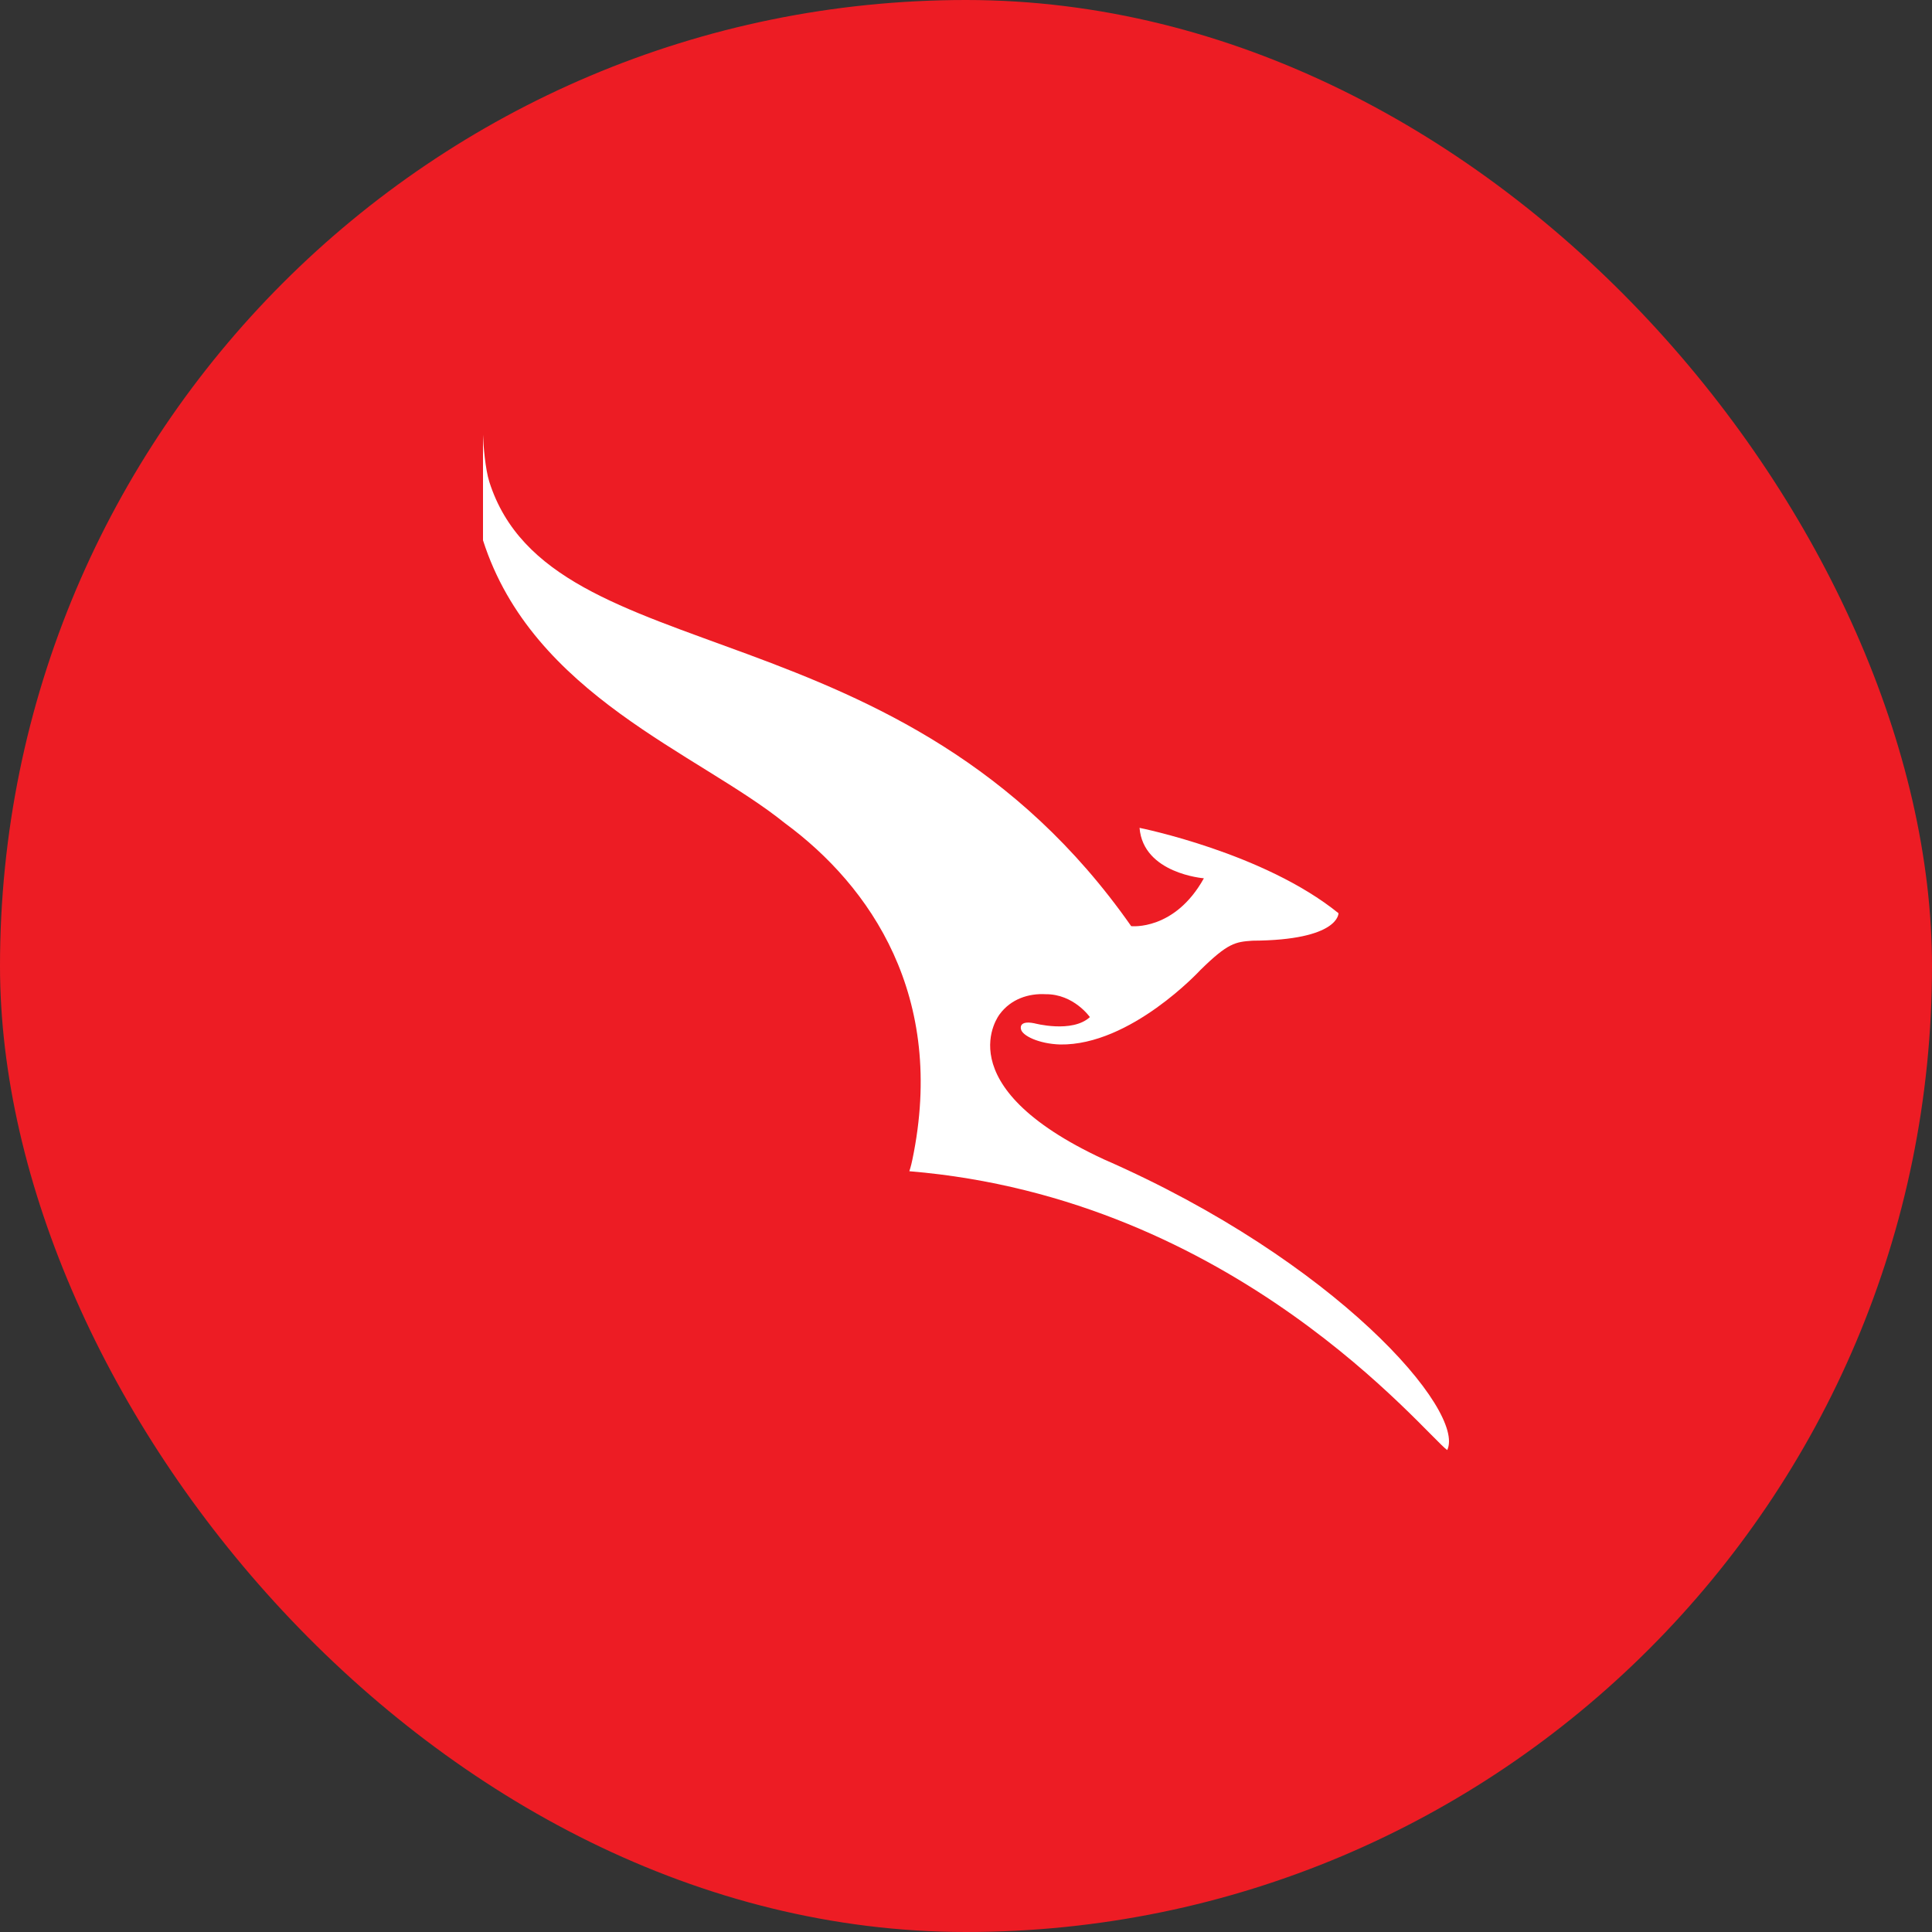
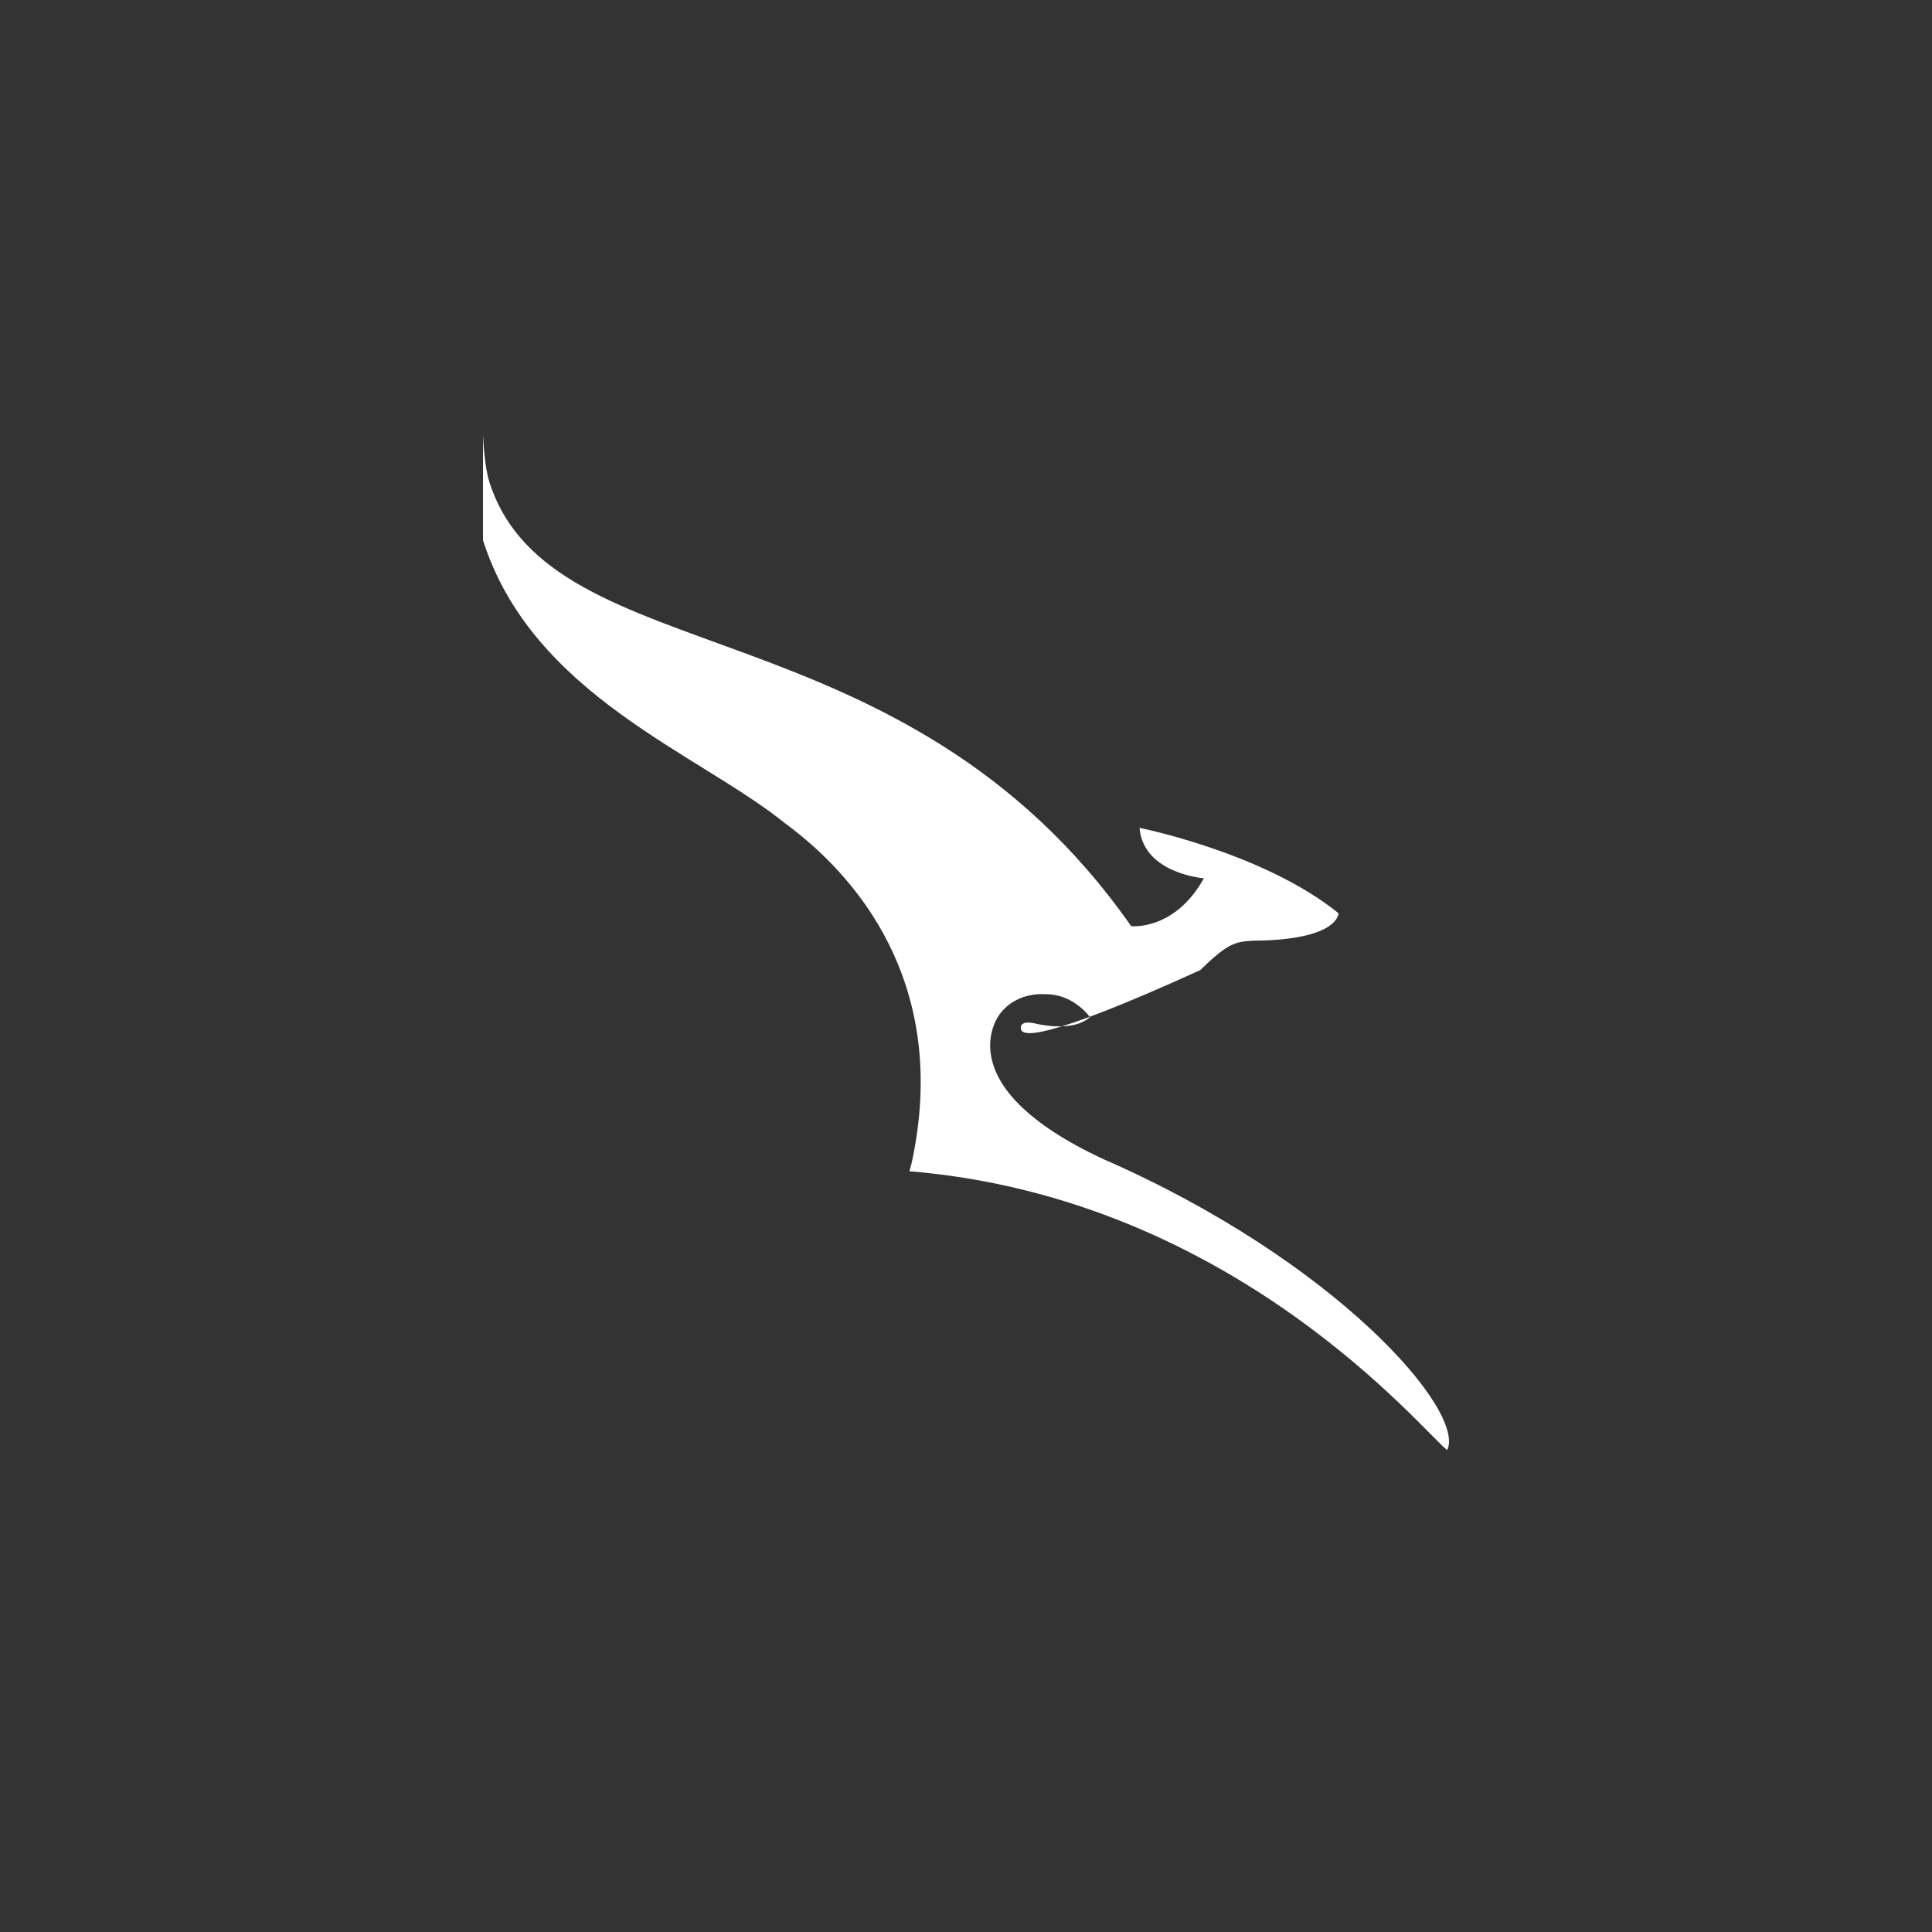
<svg xmlns="http://www.w3.org/2000/svg" width="40" height="40" viewBox="0 0 40 40" fill="none">
  <rect x="0" y="0" width="40" height="40" fill="#333333" stroke="none" />
-   <rect width="40" height="40" rx="20" fill="#ED1C24" />
-   <path d="M10 9C10.007 9.227 10.048 9.715 10.131 9.977C11.414 13.995 18.683 12.407 23.42 19.175C23.424 19.175 24.319 19.274 24.925 18.184C24.925 18.184 23.67 18.088 23.593 17.14C23.593 17.14 26.165 17.653 27.712 18.907C27.712 18.907 27.733 19.466 25.933 19.476C25.574 19.5 25.422 19.524 24.852 20.084C24.852 20.084 23.411 21.649 21.947 21.625C21.501 21.61 21.161 21.44 21.138 21.307C21.138 21.307 21.078 21.118 21.414 21.186C21.414 21.186 22.197 21.396 22.565 21.058C22.565 21.058 22.231 20.579 21.649 20.584C21.299 20.564 20.93 20.682 20.697 20.999C20.697 20.999 19.536 22.462 22.85 24.001C27.669 26.109 30.351 29.216 29.963 30.022C29.495 29.683 25.579 24.808 18.827 24.249C18.827 24.249 18.862 24.146 18.89 24.008C19.594 20.631 18.023 18.345 16.247 17.04C14.452 15.592 11.027 14.396 10 11.186V9Z" fill="white" />
+   <path d="M10 9C10.007 9.227 10.048 9.715 10.131 9.977C11.414 13.995 18.683 12.407 23.42 19.175C23.424 19.175 24.319 19.274 24.925 18.184C24.925 18.184 23.67 18.088 23.593 17.14C23.593 17.14 26.165 17.653 27.712 18.907C27.712 18.907 27.733 19.466 25.933 19.476C25.574 19.5 25.422 19.524 24.852 20.084C21.501 21.61 21.161 21.44 21.138 21.307C21.138 21.307 21.078 21.118 21.414 21.186C21.414 21.186 22.197 21.396 22.565 21.058C22.565 21.058 22.231 20.579 21.649 20.584C21.299 20.564 20.93 20.682 20.697 20.999C20.697 20.999 19.536 22.462 22.85 24.001C27.669 26.109 30.351 29.216 29.963 30.022C29.495 29.683 25.579 24.808 18.827 24.249C18.827 24.249 18.862 24.146 18.89 24.008C19.594 20.631 18.023 18.345 16.247 17.04C14.452 15.592 11.027 14.396 10 11.186V9Z" fill="white" />
</svg>